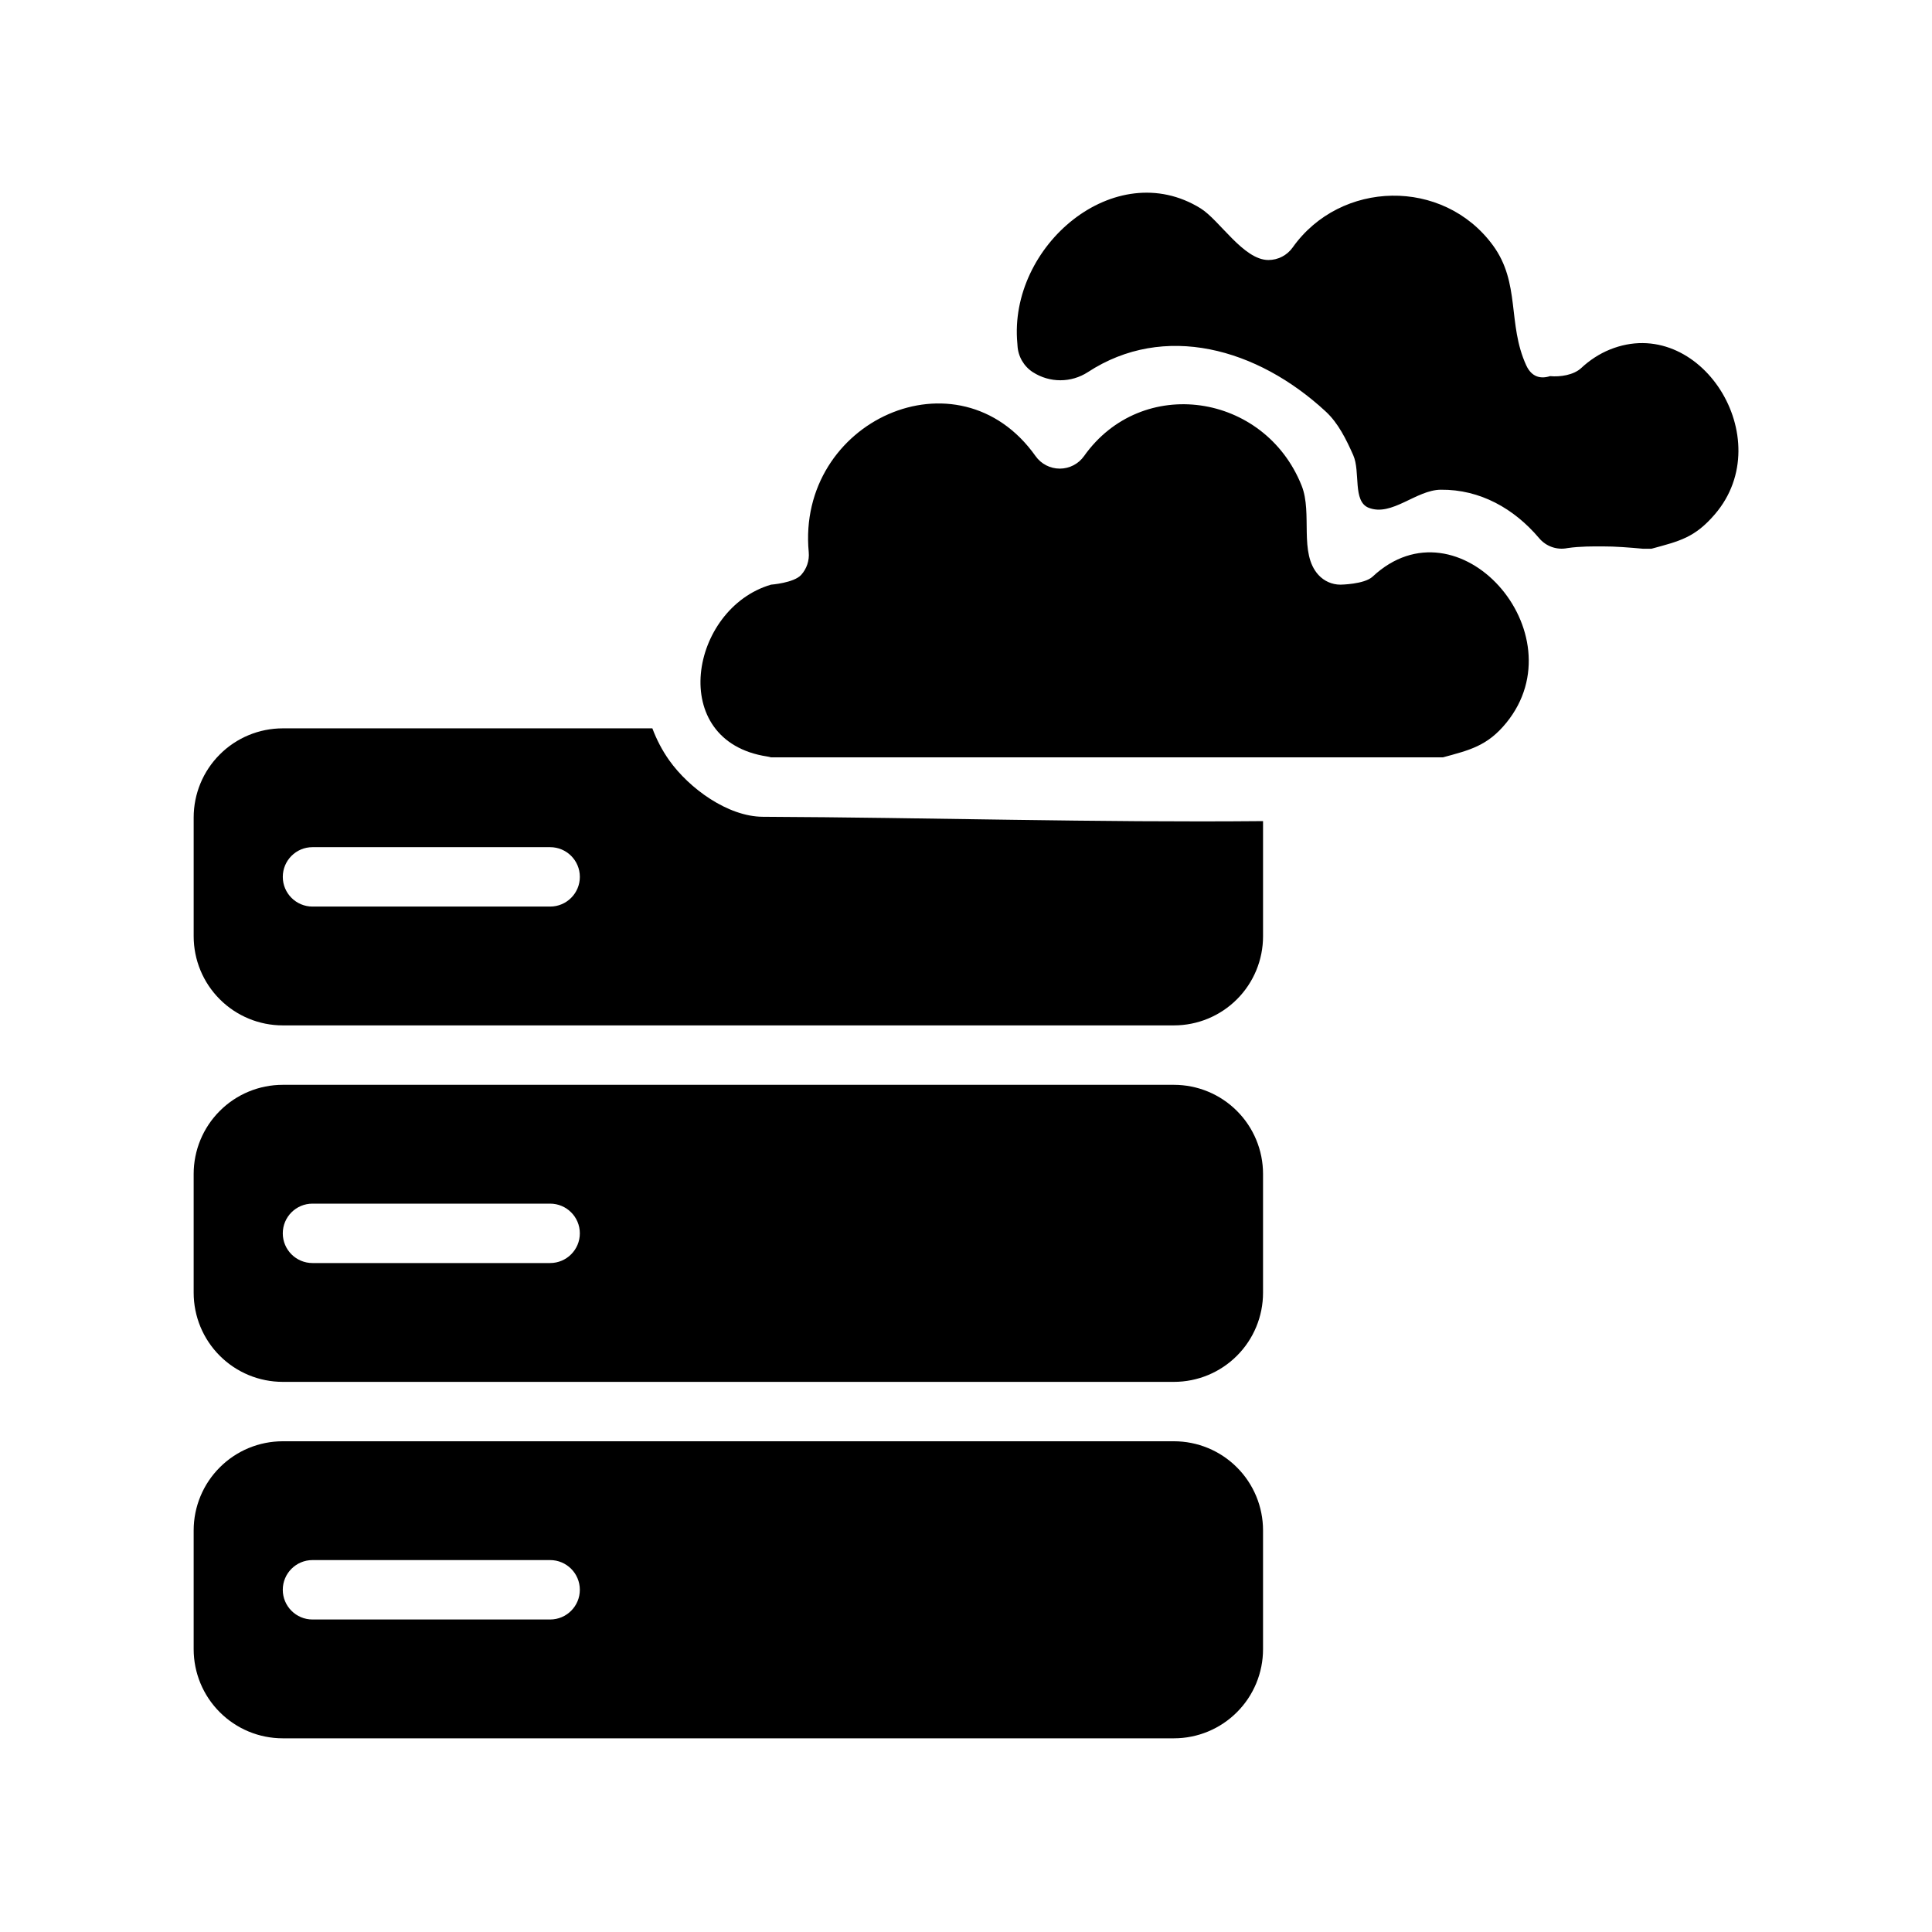
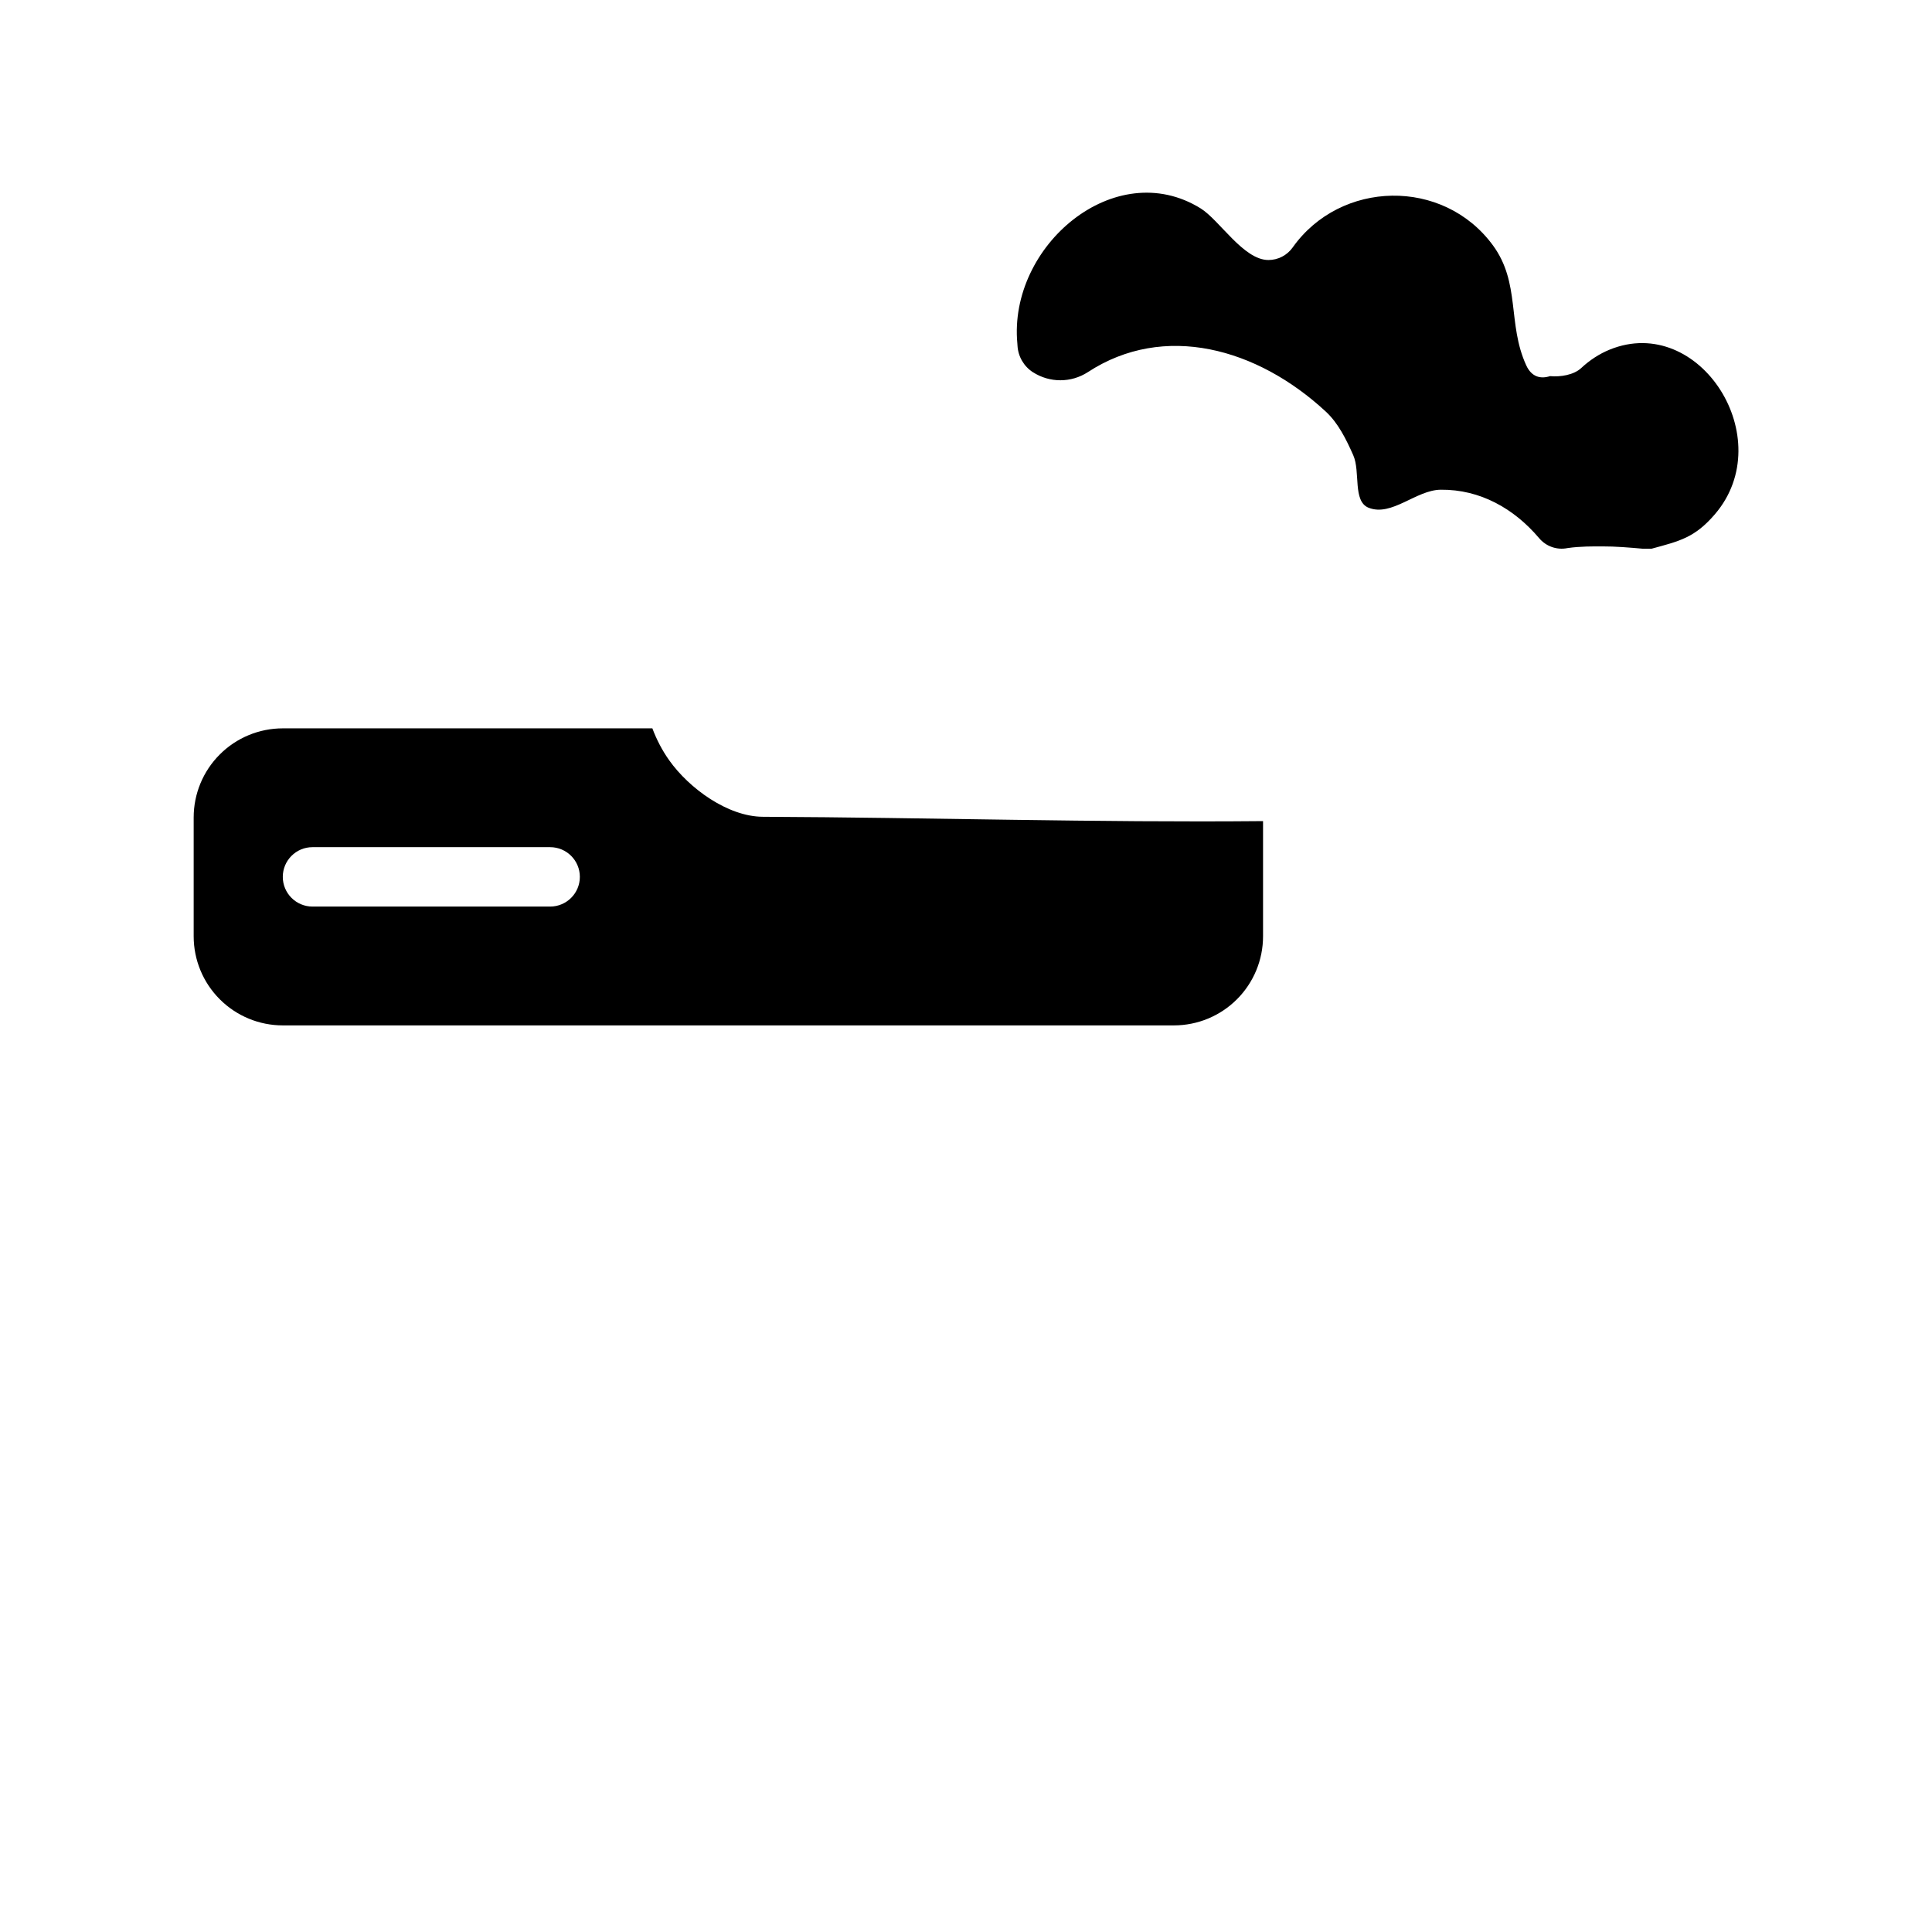
<svg xmlns="http://www.w3.org/2000/svg" fill="#000000" width="800px" height="800px" version="1.1" viewBox="144 144 512 512">
  <g fill-rule="evenodd">
-     <path d="m218.94 525.95c-6.266 0-12.273 2.488-16.695 6.922-4.434 4.422-6.922 10.43-6.922 16.695v31.488c0 6.266 2.488 12.273 6.922 16.695 4.422 4.434 10.43 6.922 16.695 6.922h236.16c6.266 0 12.273-2.488 16.699-6.922 4.43-4.422 6.918-10.43 6.918-16.695v-31.488c0-6.266-2.488-12.273-6.918-16.695-4.426-4.434-10.434-6.922-16.699-6.922zm7.871 47.234h62.977c4.348 0 7.875-3.527 7.875-7.871 0-4.348-3.527-7.875-7.875-7.875h-62.977c-4.344 0-7.871 3.527-7.871 7.875 0 4.344 3.527 7.871 7.871 7.871z" />
-     <path d="m218.94 431.49c-6.266 0-12.273 2.484-16.695 6.918-4.434 4.426-6.922 10.43-6.922 16.695v31.488c0 6.266 2.488 12.273 6.922 16.699 4.422 4.43 10.43 6.918 16.695 6.918h236.16c6.266 0 12.273-2.488 16.699-6.918 4.43-4.426 6.918-10.434 6.918-16.699v-31.488c0-6.266-2.488-12.27-6.918-16.695-4.426-4.434-10.434-6.918-16.699-6.918zm7.871 47.23h62.977c4.348 0 7.875-3.527 7.875-7.871 0-4.348-3.527-7.871-7.875-7.871h-62.977c-4.344 0-7.871 3.523-7.871 7.871 0 4.344 3.527 7.871 7.871 7.871z" />
    <path d="m316.88 337.02h-97.938c-6.266 0-12.273 2.488-16.695 6.918-4.434 4.426-6.922 10.43-6.922 16.695v31.488c0 6.269 2.488 12.273 6.922 16.699 4.422 4.43 10.43 6.918 16.695 6.918h236.16c6.266 0 12.273-2.488 16.699-6.918 4.43-4.426 6.918-10.43 6.918-16.699v-30.52c-44.18 0.41-88.395-0.945-132.58-1.148-9.234-0.047-19.488-7.477-24.82-15.004-1.84-2.598-3.312-5.438-4.438-8.43zm-90.066 47.23h62.977c4.348 0 7.875-3.527 7.875-7.871 0-4.348-3.527-7.871-7.875-7.871h-62.977c-4.344 0-7.871 3.523-7.871 7.871 0 4.344 3.527 7.871 7.871 7.871z" />
-     <path d="m526.38 344.71c7.102-1.938 11.801-3 16.832-9.188 19.285-23.727-12.73-59.977-35.457-38.707-2.188 2.047-8.523 2.125-8.523 2.125-2.223 0-4.332-0.938-5.828-2.574-5.273-5.785-1.508-16.262-4.461-23.672-9.816-24.598-42.352-29.441-57.664-7.824-1.48 2.086-3.871 3.32-6.422 3.32s-4.953-1.234-6.426-3.32c-20.426-28.836-63.375-9.32-60.109 25.457 0.203 2.215-0.527 4.402-2.016 6.039-1.93 2.117-7.973 2.574-7.973 2.574-21.484 6.273-27.773 41.477-1.016 45.539 0.344 0.055 0.684 0.133 1.016 0.23z" />
    <path d="m554.77 243.68c-2.441 0.789-4.871 0.285-6.312-2.883-5.023-10.98-1.465-21.766-8.832-31.801-13.18-17.941-40.391-17.289-53.059 0.59-1.473 2.078-3.871 3.32-6.422 3.32-6.606 0-12.949-10.57-17.973-13.688-22.656-14.035-50.996 9.895-48.562 35.824 0.016 0.191 0.031 0.379 0.039 0.559 0.156 2.867 1.676 5.488 4.094 7.047v-0.008c4.434 2.852 10.117 2.844 14.539-0.016 20.23-13.234 44.91-6.383 63.078 10.461 3.285 3.039 5.402 7.352 7.258 11.535 1.961 4.398-0.211 12.238 4.086 13.941 6.133 2.422 12.562-4.719 19.105-4.781 10.461-0.109 19.438 5.016 26.051 12.809 1.832 2.211 4.731 3.234 7.539 2.66 3.379-0.496 6.871-0.441 9.133-0.449 3.644-0.016 7.289 0.301 10.918 0.625l0.133-0.008h2.086c7.441-2.023 11.469-2.906 16.832-9.18 17.09-20.004-4.078-53.262-27.906-43.59-2.754 1.121-5.336 2.812-7.551 4.883-1.992 1.863-5.598 2.41-8.273 2.148z" />
  </g>
</svg>